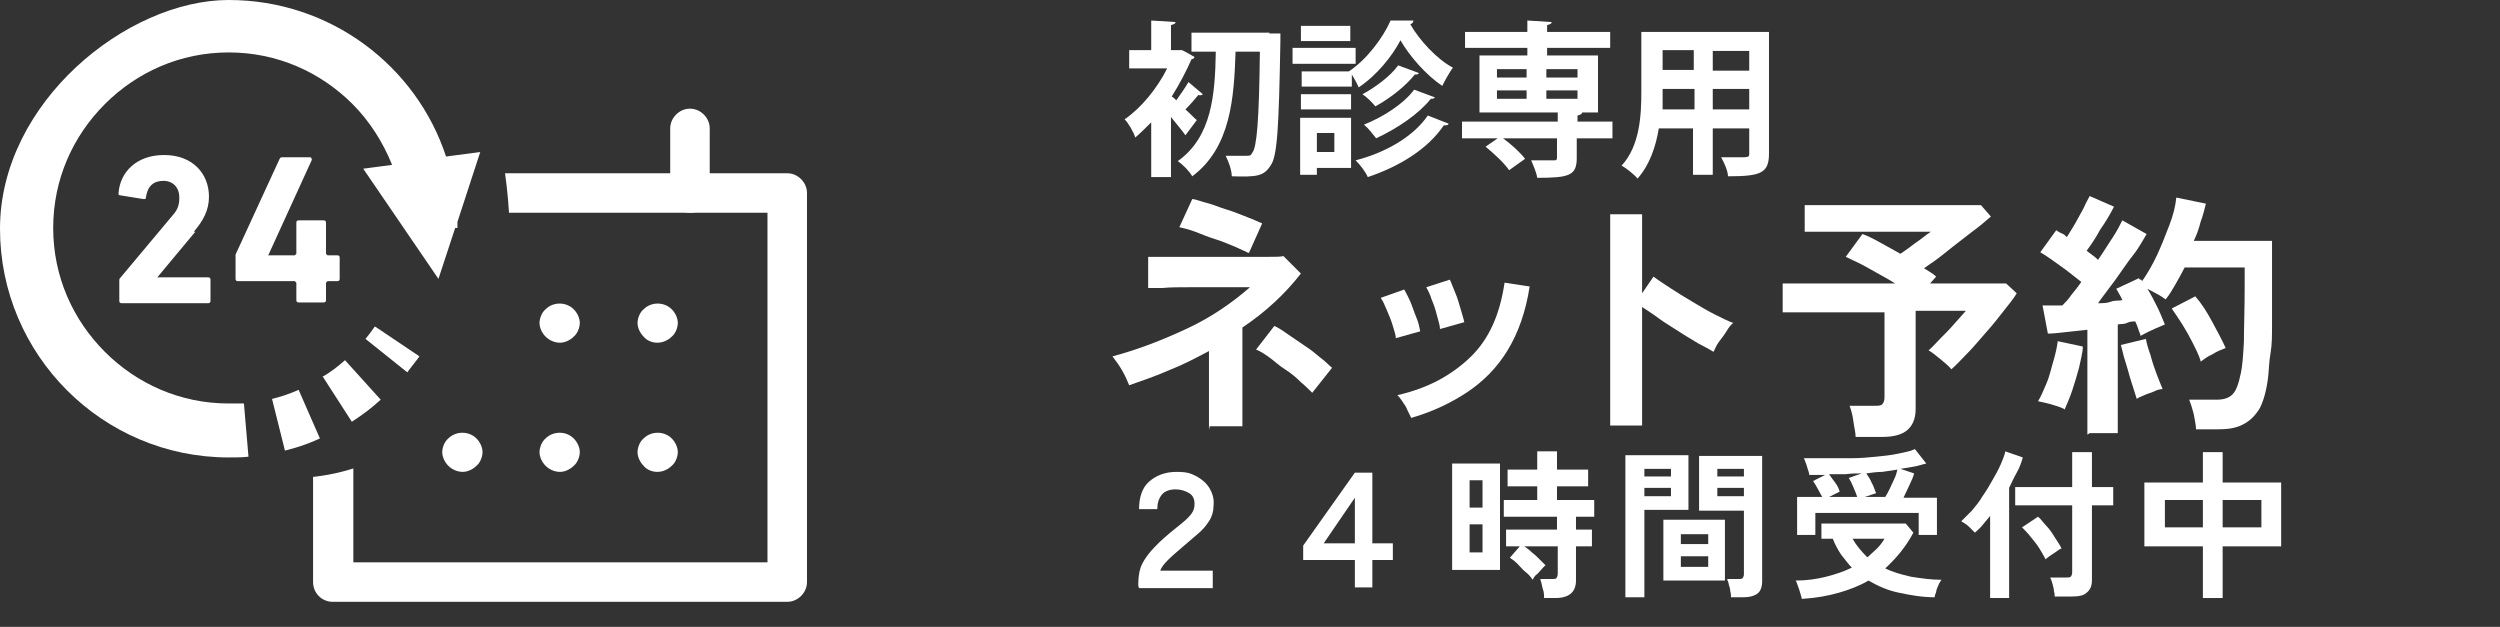
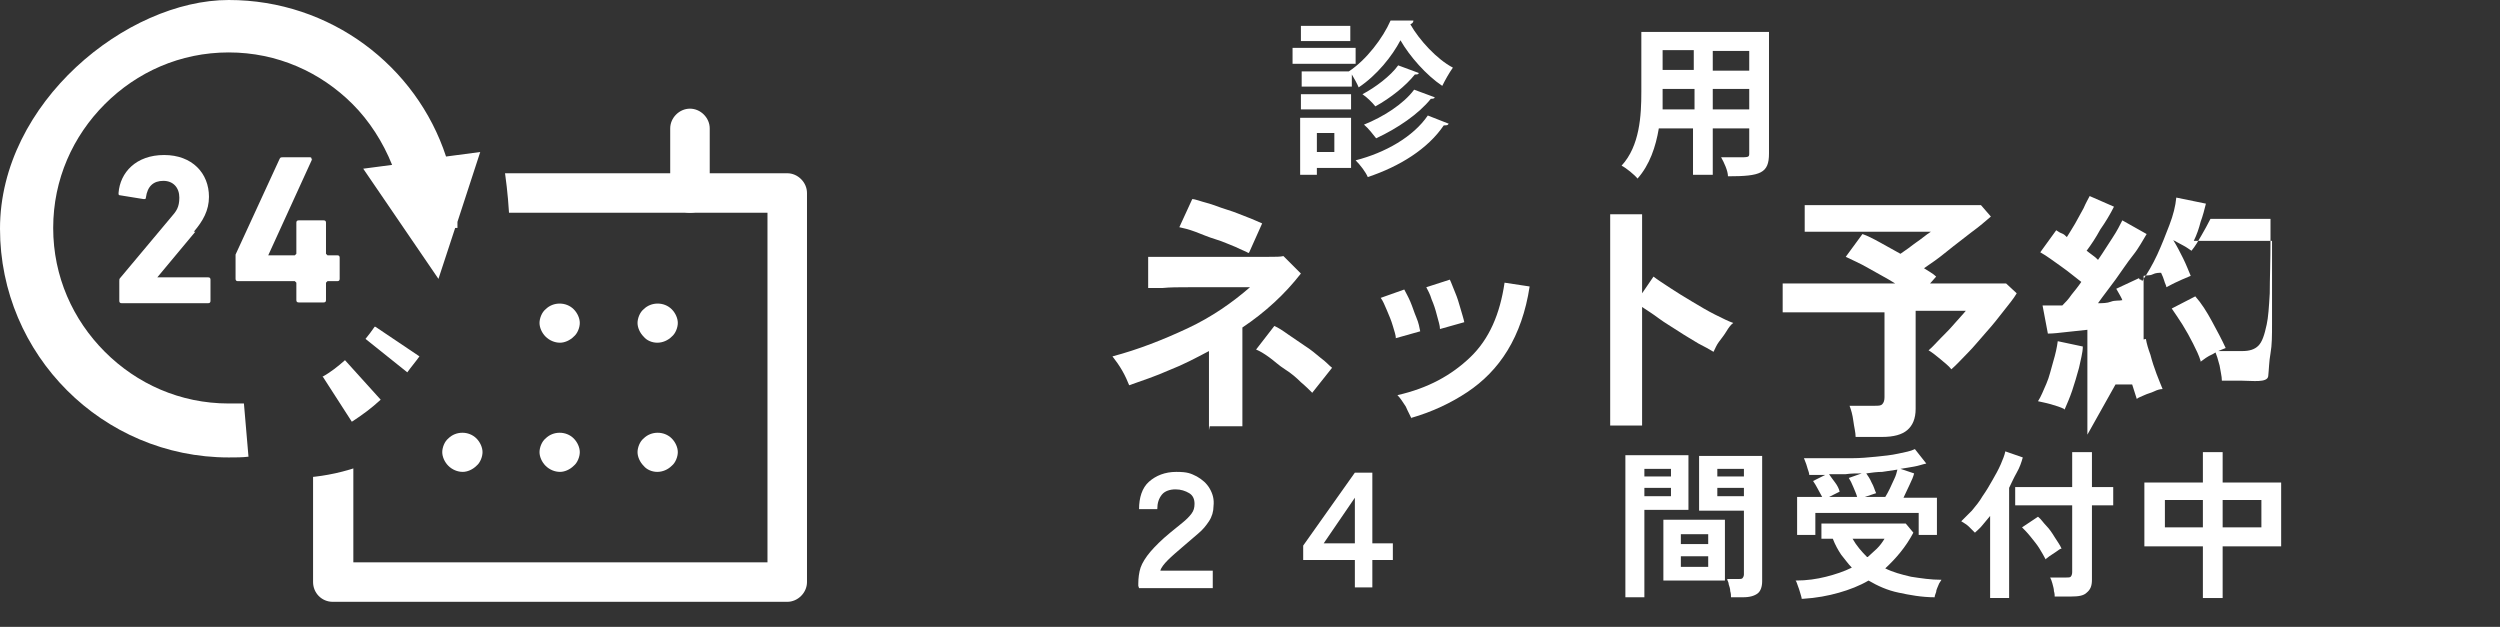
<svg xmlns="http://www.w3.org/2000/svg" version="1.1" viewBox="0 0 329 82.5">
  <rect x="0" y="0" width="329" height="82.5" fill="#333333" stroke="none" />
  <defs>
    <style>
      .cls-1 {
        fill: #fff;
      }

      .cls-2 {
        fill: none;
      }

      .cls-3 {
        clip-path: url(#clippath);
      }
    </style>
    <clipPath id="clippath">
      <path class="cls-2" d="M63.2,9.1s10,27.2-2.1,42.2c-11.3,14.1-25.5,11.4-25.5,11.4l.2,19.8h73.4l.3-74.9-46.4,1.5h0Z" />
    </clipPath>
  </defs>
  <g>
    <g id="_レイヤー_2">
      <g id="_画像">
        <path class="cls-1" d="M30.1,60.2c.9,0,1.8,0,2.6-.1l-.6-7h0c-.7,0-1.3,0-2,0-6.4,0-12.1-2.6-16.3-6.8-4.2-4.2-6.8-9.9-6.8-16.3s2.6-12.1,6.8-16.3c4.2-4.2,9.9-6.8,16.3-6.8s12.1,2.6,16.3,6.8c2.2,2.2,4,5,5.2,8l-3.8.5,9.9,14.5,2.2-6.7h.3c0-.3,0-.5,0-.8l3-9.2-4.5.6C54.8,8.7,43.5,0,30.1,0S0,13.5,0,30.1s13.5,30.1,30.1,30.1h0Z" />
        <path class="cls-1" d="M49.3,43c-.4.6-.8,1.1-1.2,1.6l5.5,4.4c.5-.7,1.1-1.4,1.6-2.1l-5.8-3.9h0Z" />
-         <path class="cls-1" d="M39.3,51.3c-1.1.5-2.3.9-3.5,1.2l1.7,6.8c1.6-.4,3.1-.9,4.6-1.6l-2.8-6.4h0Z" />
        <path class="cls-1" d="M42.5,49.6l3.8,5.9c1.4-.9,2.6-1.8,3.8-2.9l-4.7-5.2c-.9.8-1.9,1.6-3,2.2Z" />
        <path class="cls-1" d="M25.5,30.5c1.2-1.4,2-2.8,2-4.6,0-3.1-2.2-5.5-5.9-5.5s-5.8,2.3-6,5c0,.2,0,.3.2.3l3.1.5c.2,0,.3,0,.3-.2.2-1.5,1-2.2,2.3-2.2s2.1.9,2.1,2.2-.4,1.8-1.1,2.6l-6.7,8c-.1.1-.1.2-.1.4v2.6c0,.2.1.3.3.3h11.4c.2,0,.3-.1.3-.3v-2.8c0-.2-.1-.3-.3-.3h-6.7c0,0,5-6,5-6h0Z" />
        <path class="cls-1" d="M41,21c0-.2,0-.3-.2-.3h-3.6c-.2,0-.3,0-.4.2l-5.8,12.6v.3c0,0,0,2.9,0,2.9,0,.2.1.3.3.3h7.5l.2.2v2.3c0,.2.1.3.3.3h3.3c.2,0,.3-.1.3-.3v-2.3l.2-.2h1.3c.2,0,.3-.1.3-.3v-2.8c0-.2-.1-.3-.3-.3h-1.3l-.2-.2v-4.1c0-.2-.1-.3-.3-.3h-3.3c-.2,0-.3.1-.3.3v4.1l-.2.2h-3.5c0,0,5.8-12.7,5.8-12.7h0Z" />
        <g class="cls-3">
          <g>
            <path class="cls-1" d="M60.9,45.1c-.7,0-1.4-.3-1.9-.8-.5-.5-.8-1.2-.8-1.8s.3-1.4.8-1.8c1-1,2.7-1,3.7,0,.5.5.8,1.2.8,1.8s-.3,1.4-.8,1.8c-.5.5-1.2.8-1.8.8Z" />
            <path class="cls-1" d="M60.9,62.1c-.7,0-1.4-.3-1.9-.8-.5-.5-.8-1.2-.8-1.8s.3-1.4.8-1.8c1-1,2.7-1,3.7,0,.5.5.8,1.2.8,1.8s-.3,1.4-.8,1.8c-.5.5-1.2.8-1.8.8Z" />
            <path class="cls-1" d="M60.9,45.1c-.7,0-1.4-.3-1.9-.8-.5-.5-.8-1.2-.8-1.8s.3-1.4.8-1.8c1-1,2.7-1,3.7,0,.5.5.8,1.2.8,1.8s-.3,1.4-.8,1.8c-.5.5-1.2.8-1.8.8Z" />
            <path class="cls-1" d="M73.7,62.1c-.7,0-1.4-.3-1.9-.8-.5-.5-.8-1.2-.8-1.8s.3-1.4.8-1.8c1-1,2.7-1,3.7,0,.5.5.8,1.2.8,1.8s-.3,1.4-.8,1.8c-.5.5-1.2.8-1.8.8Z" />
            <path class="cls-1" d="M73.7,45.1c-.7,0-1.4-.3-1.9-.8-.5-.5-.8-1.2-.8-1.8s.3-1.4.8-1.8c1-1,2.7-1,3.7,0,.5.5.8,1.2.8,1.8s-.3,1.4-.8,1.8c-.5.5-1.2.8-1.8.8Z" />
            <path class="cls-1" d="M86.5,62.1c-.7,0-1.4-.3-1.8-.8-.5-.5-.8-1.2-.8-1.8s.3-1.4.8-1.8c1-1,2.7-1,3.7,0,.5.5.8,1.2.8,1.8s-.3,1.4-.8,1.8c-.5.5-1.2.8-1.9.8Z" />
            <path class="cls-1" d="M86.5,45.1c-.7,0-1.4-.3-1.8-.8-.5-.5-.8-1.2-.8-1.8s.3-1.4.8-1.8c1-1,2.7-1,3.7,0,.5.5.8,1.2.8,1.8s-.3,1.4-.8,1.8c-.5.5-1.2.8-1.9.8Z" />
            <path class="cls-1" d="M90.8,28c-1.4,0-2.6-1.2-2.6-2.6v-8.5c0-1.4,1.2-2.6,2.6-2.6s2.6,1.2,2.6,2.6v8.5c0,1.5-1.2,2.6-2.6,2.6Z" />
            <path class="cls-1" d="M56.7,28c-1.5,0-2.6-1.2-2.6-2.6v-8.5c0-1.4,1.2-2.6,2.6-2.6s2.6,1.2,2.6,2.6v8.5c0,1.5-1.2,2.6-2.6,2.6Z" />
            <path class="cls-1" d="M103.6,79.2h-59.8c-1.5,0-2.6-1.2-2.6-2.6V25.4c0-1.5,1.2-2.6,2.6-2.6h59.8c1.4,0,2.6,1.2,2.6,2.6v51.2c0,1.4-1.2,2.6-2.6,2.6ZM46.5,74h54.5V28h-54.5v46Z" />
          </g>
        </g>
      </g>
      <path class="cls-1" d="M159.1,56.6v-10.4c-1.7.9-3.4,1.8-5.2,2.5-1.8.8-3.6,1.4-5.3,2-.2-.5-.5-1.2-.9-1.9-.4-.7-.9-1.4-1.3-1.9,3.4-.9,6.7-2.2,9.9-3.7s5.9-3.4,8.2-5.4c-1.2,0-2.6,0-4,0s-2.8,0-4.1,0-2.4,0-3.4.1c-1,0-1.6,0-1.9,0v-4.1c.4,0,1,0,1.9,0s1.9,0,3.2,0,2.5,0,3.8,0,2.6,0,3.8,0c1.2,0,2.3,0,3.2,0,.9,0,1.5,0,1.9-.1l2.3,2.3c-1.1,1.4-2.2,2.6-3.5,3.8-1.3,1.2-2.7,2.3-4.2,3.3v13h-4.3,0ZM164.3,33.3c-.3-.2-.9-.4-1.7-.8-.8-.3-1.6-.7-2.6-1s-1.9-.7-2.7-1-1.6-.5-2.1-.6l1.7-3.7c.4,0,1.1.3,1.9.5s1.7.6,2.7.9c1,.3,1.9.7,2.7,1,.8.3,1.4.6,1.9.8l-1.7,3.8ZM172.7,51.7c-.4-.4-.9-.9-1.5-1.4-.6-.6-1.3-1.2-2.1-1.7s-1.4-1.1-2.1-1.6-1.2-.8-1.7-1l2.4-3.1c.5.2,1.1.6,1.8,1.1.7.5,1.5,1,2.2,1.5.8.5,1.5,1.1,2.1,1.6.7.5,1.1,1,1.5,1.3l-2.7,3.4h0Z" />
      <path class="cls-1" d="M183.7,44.6c0-.5-.2-1-.4-1.7-.2-.7-.5-1.4-.8-2.1-.3-.7-.5-1.2-.8-1.6l3.1-1.1c.2.4.5.9.8,1.6s.5,1.4.8,2.1.4,1.3.5,1.8l-3.2.9ZM185.8,55.2c-.2-.5-.5-1-.8-1.7-.4-.6-.7-1.1-1.1-1.5,4-.9,7.1-2.6,9.6-5s3.9-5.7,4.5-9.8l3.3.5c-.5,3.3-1.5,6.1-2.9,8.4s-3.2,4.1-5.3,5.5c-2.1,1.4-4.6,2.6-7.4,3.4ZM189.5,43.3c0-.5-.2-1-.4-1.8s-.4-1.4-.7-2.1c-.2-.7-.5-1.2-.7-1.6l3.1-1c.2.4.4,1,.7,1.7.3.7.5,1.4.7,2.1s.4,1.3.5,1.8c0,0-3.2.9-3.2.9Z" />
      <path class="cls-1" d="M211.9,55.8v-27.6h4.2v10.4l1.5-2.2c.5.4,1.3.9,2.2,1.5.9.6,1.9,1.2,2.9,1.8,1,.6,2,1.2,3,1.7s1.8.9,2.4,1.1c-.3.2-.6.6-.9,1.1s-.7,1-1,1.4-.5.9-.7,1.3c-.5-.3-1.2-.7-2-1.1-.8-.5-1.7-1-2.6-1.6s-1.8-1.1-2.6-1.7c-.8-.6-1.6-1.1-2.2-1.5v15.6h-4.2Z" />
      <path class="cls-1" d="M244.2,57.5c0-.6-.2-1.3-.3-2.1-.1-.8-.3-1.5-.5-2h3.3c.5,0,.8,0,1-.2.2-.2.3-.5.3-.9v-11.2h-13.4v-3.8h14.8c-1.1-.7-2.3-1.3-3.5-2s-2.2-1.1-3-1.5l2.2-3c.6.2,1.4.6,2.3,1.1s1.8,1,2.7,1.5c.4-.3.9-.6,1.4-1s1-.7,1.5-1.1c.5-.4.8-.6,1.1-.8h-16.6v-3.5h23.2l1.3,1.5c-.7.6-1.5,1.3-2.6,2.1-1,.8-2.1,1.6-3.2,2.5s-2.1,1.6-3,2.2c.6.4,1.2.7,1.6,1.1l-.8.9h10l1.4,1.3c-.4.7-1,1.4-1.7,2.3s-1.4,1.8-2.3,2.8-1.6,1.9-2.4,2.7-1.5,1.6-2.2,2.2c-.3-.4-.8-.8-1.4-1.3s-1.1-.9-1.6-1.2c.5-.4,1-1,1.6-1.6s1.2-1.2,1.8-1.9,1.1-1.2,1.5-1.7h-6.6v12.9c0,1.3-.4,2.2-1.1,2.8-.7.6-1.8.9-3.3.9h-3.5Z" />
-       <path class="cls-1" d="M271.6,53.8c-.4-.2-1-.4-1.7-.6s-1.3-.3-1.7-.4c.4-.6.7-1.4,1.1-2.3s.6-1.9.9-2.9.5-1.9.6-2.7l3.3.7c0,.8-.3,1.8-.5,2.8-.3,1.1-.6,2.1-.9,3s-.7,1.8-1,2.5ZM274.7,57.2v-13.8c-1,.1-1.9.2-2.8.3s-1.7.2-2.4.2l-.7-3.7c.4,0,.8,0,1.2,0s.9,0,1.4,0c.4-.4.8-.8,1.2-1.4.4-.5.9-1.1,1.3-1.7-.8-.6-1.6-1.3-2.6-2-1-.7-1.9-1.4-2.8-1.9l2.1-2.9c.2.1.4.3.7.4s.5.3.7.5c.3-.5.7-1.1,1.1-1.8s.7-1.3,1.1-2c.3-.7.6-1.2.8-1.6l3.2,1.4c-.5,1-1.1,2-1.8,3-.6,1.1-1.2,2-1.8,2.8.3.2.5.4.8.6s.5.4.7.6c.7-1,1.3-2,1.9-2.9.6-.9,1-1.7,1.3-2.3l3.2,1.8c-.5.8-1,1.8-1.8,2.8s-1.5,2.1-2.3,3.2-1.6,2.1-2.3,3.1c.6,0,1.2,0,1.7-.2s1.1-.1,1.5-.2c-.1-.3-.3-.6-.4-.8-.1-.2-.3-.5-.4-.7l3-1.4c0,0,0,.2.2.2s.1.1.2.2c.7-1,1.4-2.2,2-3.5.6-1.3,1.1-2.6,1.6-3.9s.8-2.5.9-3.6l3.9.8c-.2.8-.4,1.6-.7,2.4-.2.8-.5,1.7-.9,2.5h10.3v5.9c0,2,0,3.7,0,5.1s0,2.7-.2,3.8-.2,2.1-.3,3c-.2,1.8-.6,3.2-1.1,4.2-.6,1-1.3,1.7-2.3,2.2s-2.1.6-3.4.6h-2.7c0-.6-.2-1.3-.3-2-.2-.8-.4-1.4-.6-1.9h3.6c.9,0,1.6-.2,2.1-.7.5-.5.8-1.4,1.1-2.8.2-.9.3-2.3.4-4.1,0-1.8.1-4.2.1-7.4v-2.4h-7.9c-.4.8-.8,1.5-1.2,2.2-.4.7-.8,1.4-1.3,2-.3-.2-.7-.5-1.1-.7s-.9-.5-1.3-.7c.5.8.9,1.6,1.3,2.4.4.8.7,1.6,1,2.3-.4.2-1,.4-1.6.7-.7.3-1.2.6-1.6.8,0-.2-.2-.5-.3-.9-.1-.3-.2-.6-.4-1-.3,0-.7,0-1.1.2s-.8.1-1.2.2v14.3h-3.7ZM281.2,52.5c-.2-.6-.4-1.3-.7-2.2s-.5-1.8-.8-2.7-.4-1.6-.6-2.2l3.3-.8c.1.6.3,1.3.6,2.1.2.8.5,1.7.8,2.5.3.8.6,1.5.8,2-.3,0-.7.1-1.1.3s-.9.3-1.3.5-.8.3-1,.5ZM289.6,47.5c-.2-.7-.6-1.5-1-2.3s-.9-1.7-1.4-2.5-1-1.5-1.4-2.1l3.1-1.6c.8.9,1.5,2,2.2,3.3s1.3,2.4,1.8,3.5c-.5.2-1.1.4-1.7.8-.7.3-1.2.7-1.6,1Z" />
+       <path class="cls-1" d="M271.6,53.8c-.4-.2-1-.4-1.7-.6s-1.3-.3-1.7-.4c.4-.6.7-1.4,1.1-2.3s.6-1.9.9-2.9.5-1.9.6-2.7l3.3.7c0,.8-.3,1.8-.5,2.8-.3,1.1-.6,2.1-.9,3s-.7,1.8-1,2.5ZM274.7,57.2v-13.8c-1,.1-1.9.2-2.8.3s-1.7.2-2.4.2l-.7-3.7c.4,0,.8,0,1.2,0s.9,0,1.4,0c.4-.4.8-.8,1.2-1.4.4-.5.9-1.1,1.3-1.7-.8-.6-1.6-1.3-2.6-2-1-.7-1.9-1.4-2.8-1.9l2.1-2.9c.2.1.4.3.7.4s.5.3.7.5c.3-.5.7-1.1,1.1-1.8s.7-1.3,1.1-2c.3-.7.6-1.2.8-1.6l3.2,1.4c-.5,1-1.1,2-1.8,3-.6,1.1-1.2,2-1.8,2.8.3.2.5.4.8.6s.5.4.7.6c.7-1,1.3-2,1.9-2.9.6-.9,1-1.7,1.3-2.3l3.2,1.8c-.5.8-1,1.8-1.8,2.8s-1.5,2.1-2.3,3.2-1.6,2.1-2.3,3.1c.6,0,1.2,0,1.7-.2s1.1-.1,1.5-.2c-.1-.3-.3-.6-.4-.8-.1-.2-.3-.5-.4-.7l3-1.4c0,0,0,.2.2.2s.1.1.2.2c.7-1,1.4-2.2,2-3.5.6-1.3,1.1-2.6,1.6-3.9s.8-2.5.9-3.6l3.9.8c-.2.8-.4,1.6-.7,2.4-.2.8-.5,1.7-.9,2.5h10.3v5.9c0,2,0,3.7,0,5.1s0,2.7-.2,3.8-.2,2.1-.3,3s-2.1.6-3.4.6h-2.7c0-.6-.2-1.3-.3-2-.2-.8-.4-1.4-.6-1.9h3.6c.9,0,1.6-.2,2.1-.7.5-.5.8-1.4,1.1-2.8.2-.9.3-2.3.4-4.1,0-1.8.1-4.2.1-7.4v-2.4h-7.9c-.4.8-.8,1.5-1.2,2.2-.4.7-.8,1.4-1.3,2-.3-.2-.7-.5-1.1-.7s-.9-.5-1.3-.7c.5.8.9,1.6,1.3,2.4.4.8.7,1.6,1,2.3-.4.2-1,.4-1.6.7-.7.3-1.2.6-1.6.8,0-.2-.2-.5-.3-.9-.1-.3-.2-.6-.4-1-.3,0-.7,0-1.1.2s-.8.1-1.2.2v14.3h-3.7ZM281.2,52.5c-.2-.6-.4-1.3-.7-2.2s-.5-1.8-.8-2.7-.4-1.6-.6-2.2l3.3-.8c.1.6.3,1.3.6,2.1.2.8.5,1.7.8,2.5.3.8.6,1.5.8,2-.3,0-.7.1-1.1.3s-.9.3-1.3.5-.8.3-1,.5ZM289.6,47.5c-.2-.7-.6-1.5-1-2.3s-.9-1.7-1.4-2.5-1-1.5-1.4-2.1l3.1-1.6c.8.9,1.5,2,2.2,3.3s1.3,2.4,1.8,3.5c-.5.2-1.1.4-1.7.8-.7.3-1.2.7-1.6,1Z" />
      <path class="cls-1" d="M149.8,77.1v-.3c0-.7.1-1.5.3-2.1s.7-1.4,1.3-2.1,1.5-1.6,2.6-2.5c.6-.5,1.1-.9,1.6-1.3s.9-.8,1.2-1.2.4-.8.4-1.3c0-.6-.2-1.1-.7-1.4s-1.1-.5-1.8-.5-1.4.2-1.8.7-.6,1.1-.6,1.9h-2.4c0-1.5.4-2.8,1.3-3.6s2.1-1.3,3.6-1.3,1.9.2,2.7.6c.7.4,1.3.9,1.7,1.6.4.7.6,1.4.5,2.3,0,.7-.2,1.4-.6,2-.4.6-.8,1.1-1.4,1.6-.6.5-1.3,1.1-2.1,1.8-.7.6-1.4,1.2-1.9,1.7s-.9,1-1,1.4h6.9v2.3h-9.7,0Z" />
      <path class="cls-1" d="M178.3,77.3v-3.6h-6.8v-1.9l6.8-9.6h2.3v9.3h2.7v2.2h-2.7v3.6h-2.3ZM174.2,71.5h4.1v-6l-4.1,6Z" />
-       <path class="cls-1" d="M191.1,75v-14h6.3v14h-6.3ZM193.4,66.8h1.7v-3.6h-1.7v3.6ZM193.4,72.7h1.7v-3.7h-1.7v3.7ZM203.2,78.7c0-.4,0-.8-.2-1.3-.1-.5-.2-.9-.3-1.2h1.5c.3,0,.5,0,.6-.1.1-.1.2-.3.2-.6v-3.6h-4.4c.3.2.7.5,1,.8.4.3.7.6,1,.9s.6.6.8.8c-.2.1-.3.3-.6.6-.2.2-.4.5-.7.7-.2.2-.3.4-.4.6-.2-.3-.5-.7-.9-1s-.7-.7-1.1-1.1-.7-.6-1-.8l1.3-1.5h-1.8v-2.2h6.7v-1.7h-7v-2.2h4.4v-1.8h-3.9v-2.2h3.9v-2.4h2.6v2.4h4.1v2.2h-4.1v1.8h4.9v2.2h-2.4v1.7h2.1v2.2h-2.1v4.5c0,1.5-.9,2.3-2.7,2.3h-1.6Z" />
      <path class="cls-1" d="M213.9,78.6v-18.7h8.3v7.2h-5.8v11.5h-2.4,0ZM216.4,62.7h3.5v-1h-3.5v1ZM216.4,65.3h3.5v-1.1h-3.5v1.1ZM218.9,76.4v-8h8.1v8h-8.1ZM221.2,71.6h3.6v-1.3h-3.6v1.3ZM221.2,74.6h3.6v-1.4h-3.6v1.4ZM227.8,78.6c0-.2,0-.5-.1-.8,0-.3-.1-.6-.2-.9,0-.3-.2-.5-.2-.7h1.4c.3,0,.5,0,.6-.1.1-.1.2-.3.2-.5v-8.4h-5.9v-7.2h8.3v16.5c0,.7-.2,1.3-.6,1.6s-1,.5-1.9.5h-1.7ZM226,62.7h3.5v-1h-3.5v1ZM226,65.3h3.5v-1.1h-3.5v1.1Z" />
      <path class="cls-1" d="M237.1,78.8c0-.2-.1-.4-.2-.8s-.2-.6-.3-.9c-.1-.3-.2-.6-.3-.7,1.5,0,2.8-.2,4-.5s2.4-.7,3.4-1.2c-.5-.5-.9-1.1-1.4-1.7-.4-.6-.8-1.3-1.1-2.1h-1.5v-2h11.1l1,1.2c-1,1.9-2.3,3.4-3.7,4.7,1,.5,2.1.8,3.4,1.1,1.3.2,2.6.4,4,.4-.1.2-.3.4-.4.7-.1.3-.3.6-.3.9-.1.3-.2.5-.2.7-1.7,0-3.3-.3-4.7-.6-1.5-.3-2.8-.9-4-1.6-1.2.7-2.5,1.2-3.9,1.6-1.4.4-3,.7-4.7.8h0ZM236.5,70.3v-4.9h3.3c-.2-.4-.4-.7-.6-1.1s-.4-.7-.6-1l1.6-.8c-.7,0-1.4,0-2.1,0,0-.3-.2-.7-.3-1.1s-.3-.8-.4-1.1c.9,0,1.9,0,3,0,1.1,0,2.2,0,3.3,0,1.1,0,2.2-.1,3.2-.2,1-.1,2-.2,2.9-.4s1.6-.3,2.2-.6l1.5,1.9c-.5.1-1,.3-1.6.4s-1.1.2-1.8.3l1.8.6c-.1.4-.3.9-.6,1.5s-.5,1.1-.8,1.7h4.4v4.9h-2.4v-2.9h-13.6v2.9h-2.4,0ZM240.6,65.4h3.8c-.1-.4-.3-.8-.5-1.3s-.4-.9-.6-1.2l1.7-.6c-.7,0-1.4,0-2.1.1-.7,0-1.4,0-2.2,0,.2.3.5.7.8,1.1.3.4.5.8.6,1.2l-1.4.7h0ZM245.8,73.3c.4-.4.8-.7,1.2-1.1.4-.4.7-.8,1-1.3h-4.2c.5.9,1.2,1.7,1.9,2.4ZM245.3,65.4h2.8c.2-.3.4-.7.6-1.1s.4-.9.6-1.3c.2-.4.3-.8.4-1.2-.7.1-1.3.2-2,.3-.7,0-1.4.1-2.1.2.2.3.5.7.7,1.2.3.5.4,1,.6,1.4l-1.5.5h0Z" />
      <path class="cls-1" d="M261.9,78.6v-10.7c-.3.4-.7.8-1,1.2-.3.4-.7.7-1,1-.2-.2-.5-.5-.8-.8s-.7-.5-1-.7c.4-.4.9-.9,1.4-1.4.5-.6,1-1.2,1.4-1.9.5-.7.9-1.4,1.3-2.1s.8-1.4,1.1-2.1.5-1.2.6-1.7l2.3.8c-.2.7-.4,1.3-.8,2s-.7,1.4-1,2v14.5h-2.5ZM270.4,78.6c0-.2,0-.5-.1-.8,0-.3-.1-.6-.2-1s-.2-.6-.3-.8h2.1c.3,0,.5,0,.6-.1.1-.1.2-.3.2-.6v-8.8h-7.5v-2.4h7.5v-4.6h2.6v4.6h2.8v2.4h-2.8v9.8c0,.8-.2,1.3-.7,1.7-.4.4-1.1.5-2,.5h-2.2ZM269.2,73.6c-.2-.4-.5-.9-.8-1.4s-.8-1.1-1.2-1.6c-.4-.5-.8-.9-1.1-1.2l2.1-1.4c.4.3.7.8,1.1,1.2s.8,1,1.1,1.5.7,1,.9,1.5c-.2,0-.4.2-.7.4s-.6.4-.9.6c-.3.2-.5.4-.6.5h0Z" />
      <path class="cls-1" d="M289.9,78.7v-6.8h-7.7v-8.4h7.7v-4h2.6v4h7.7v8.4h-7.7v6.8h-2.6ZM284.9,69.4h5v-3.6h-5v3.6ZM292.5,69.4h5.1v-3.6h-5.1v3.6Z" />
      <g>
-         <path class="cls-1" d="M158.3,12.4c-.1.1-.3.2-.6.1-.4.5-1.1,1.3-1.7,1.9.7.6,1.2,1.2,1.5,1.4l-1.5,2c-.4-.6-1.2-1.5-1.9-2.4v7.9h-2.6v-7.2c-.7.7-1.4,1.4-2.1,2-.2-.7-.9-1.9-1.4-2.4,2.2-1.5,4.3-4.1,5.6-6.7h-5v-2.4h2.9v-3.9l3.2.2c0,.2-.2.3-.6.4v3.3h1.4c0-.1,1.7.9,1.7.9,0,.1-.2.3-.4.3-.7,1.6-1.6,3.3-2.6,4.9.2.1.4.3.6.5.5-.7,1.2-1.7,1.6-2.4l1.9,1.6ZM167,4.4h1.5c0,.3,0,.7,0,1-.2,11.4-.4,15.2-1.3,16.4-.9,1.4-1.8,1.5-5.1,1.4,0-.8-.4-1.9-.8-2.7,1.2,0,2.2,0,2.7,0s.6,0,.8-.4c.6-.7.9-4.3,1-13.3h-3.2c-.2,6-.6,12.6-5.7,16.4-.4-.7-1.2-1.5-1.9-2,4.5-3.2,4.9-8.8,5-14.4h-3.2v-2.5h10.3Z" />
        <path class="cls-1" d="M178.4,6.3v2.1h-8.3v-2.1h8.3ZM177.8,15.4v6.7h-4.5v.9h-2.2v-7.5h6.7ZM177.5,9.4h0c2.3-1.5,4.5-4.4,5.5-6.7h3c0,.3-.2.4-.4.5,1.2,2.1,3.5,4.6,5.6,5.7-.5.7-1,1.6-1.4,2.4-2.1-1.4-4.3-3.9-5.5-6-1.1,2.1-3.1,4.6-5.5,6.2-.2-.5-.6-1.2-.9-1.7v1.6h-6.6v-2h6.3ZM171.2,14.4v-2h6.6v2h-6.6ZM177.7,3.4v2h-6.5v-2h6.5ZM175.6,17.5h-2.3v2.5h2.3v-2.5ZM190.6,16.3c0,.2-.3.2-.6.2-2.1,3.1-5.8,5.4-10,6.8-.3-.7-1-1.6-1.6-2.2,3.9-1,7.6-3.1,9.5-5.9l2.8,1.1ZM186.7,9.6c0,.2-.2.2-.5.2-1.2,1.5-3.2,3.1-5.2,4.2-.4-.5-1.1-1.2-1.7-1.6,1.7-.9,3.7-2.4,4.7-3.8l2.7,1ZM188.8,12.8c0,.2-.3.2-.5.2-1.6,2-4.4,3.9-7.2,5.2-.4-.5-1-1.3-1.6-1.8,2.5-1,5.2-2.7,6.6-4.6l2.7,1Z" />
-         <path class="cls-1" d="M212.2,16v2.2h-4.7v2.6c0,2.3-1,2.6-5.2,2.6-.1-.7-.5-1.6-.8-2.3,1.2,0,2.6,0,2.9,0,.4,0,.5,0,.5-.4v-2.5h-7.1c1.1.8,2.3,1.9,2.9,2.7l-2.1,1.5c-.6-.9-2-2.2-3.1-3.1l1.6-1.1h-4.7v-2.2h12.6v-1.2h-10.3v-7.5h6.3v-1h-8.2v-2.1h8.2v-1.5l3.2.2c0,.2-.2.3-.6.4v.9h8.3v2.1h-8.3v1h6.7v7.5h-2.1c0,.2-.2.3-.6.4v.8h4.7ZM197,9.1v1.1h3.9v-1.1h-3.9ZM197,11.9v1.1h3.9v-1.1h-3.9ZM207.6,9.1h-4.1v1.1h4.1v-1.1ZM207.6,13v-1.1h-4.1v1.1h4.1Z" />
        <path class="cls-1" d="M232.8,4.2v16c0,2.6-1.1,3-5.4,3,0-.7-.5-1.8-.9-2.5.7,0,1.6,0,2.2,0,1.4,0,1.5,0,1.5-.5v-3.3h-4.8v6.1h-2.6v-6.1h-4.5c-.4,2.4-1.2,4.8-2.8,6.6-.4-.5-1.5-1.4-2.1-1.7,2.4-2.6,2.6-6.6,2.6-9.7v-7.9h16.6ZM218.8,11.7c0,.7,0,1.4,0,2.7h4.2v-2.7h-4.1ZM222.9,6.6h-4.1v2.6h4.1v-2.6ZM230.2,9.3v-2.6h-4.8v2.6h4.8ZM225.4,14.4h4.8v-2.7h-4.8v2.7Z" />
      </g>
    </g>
  </g>
</svg>